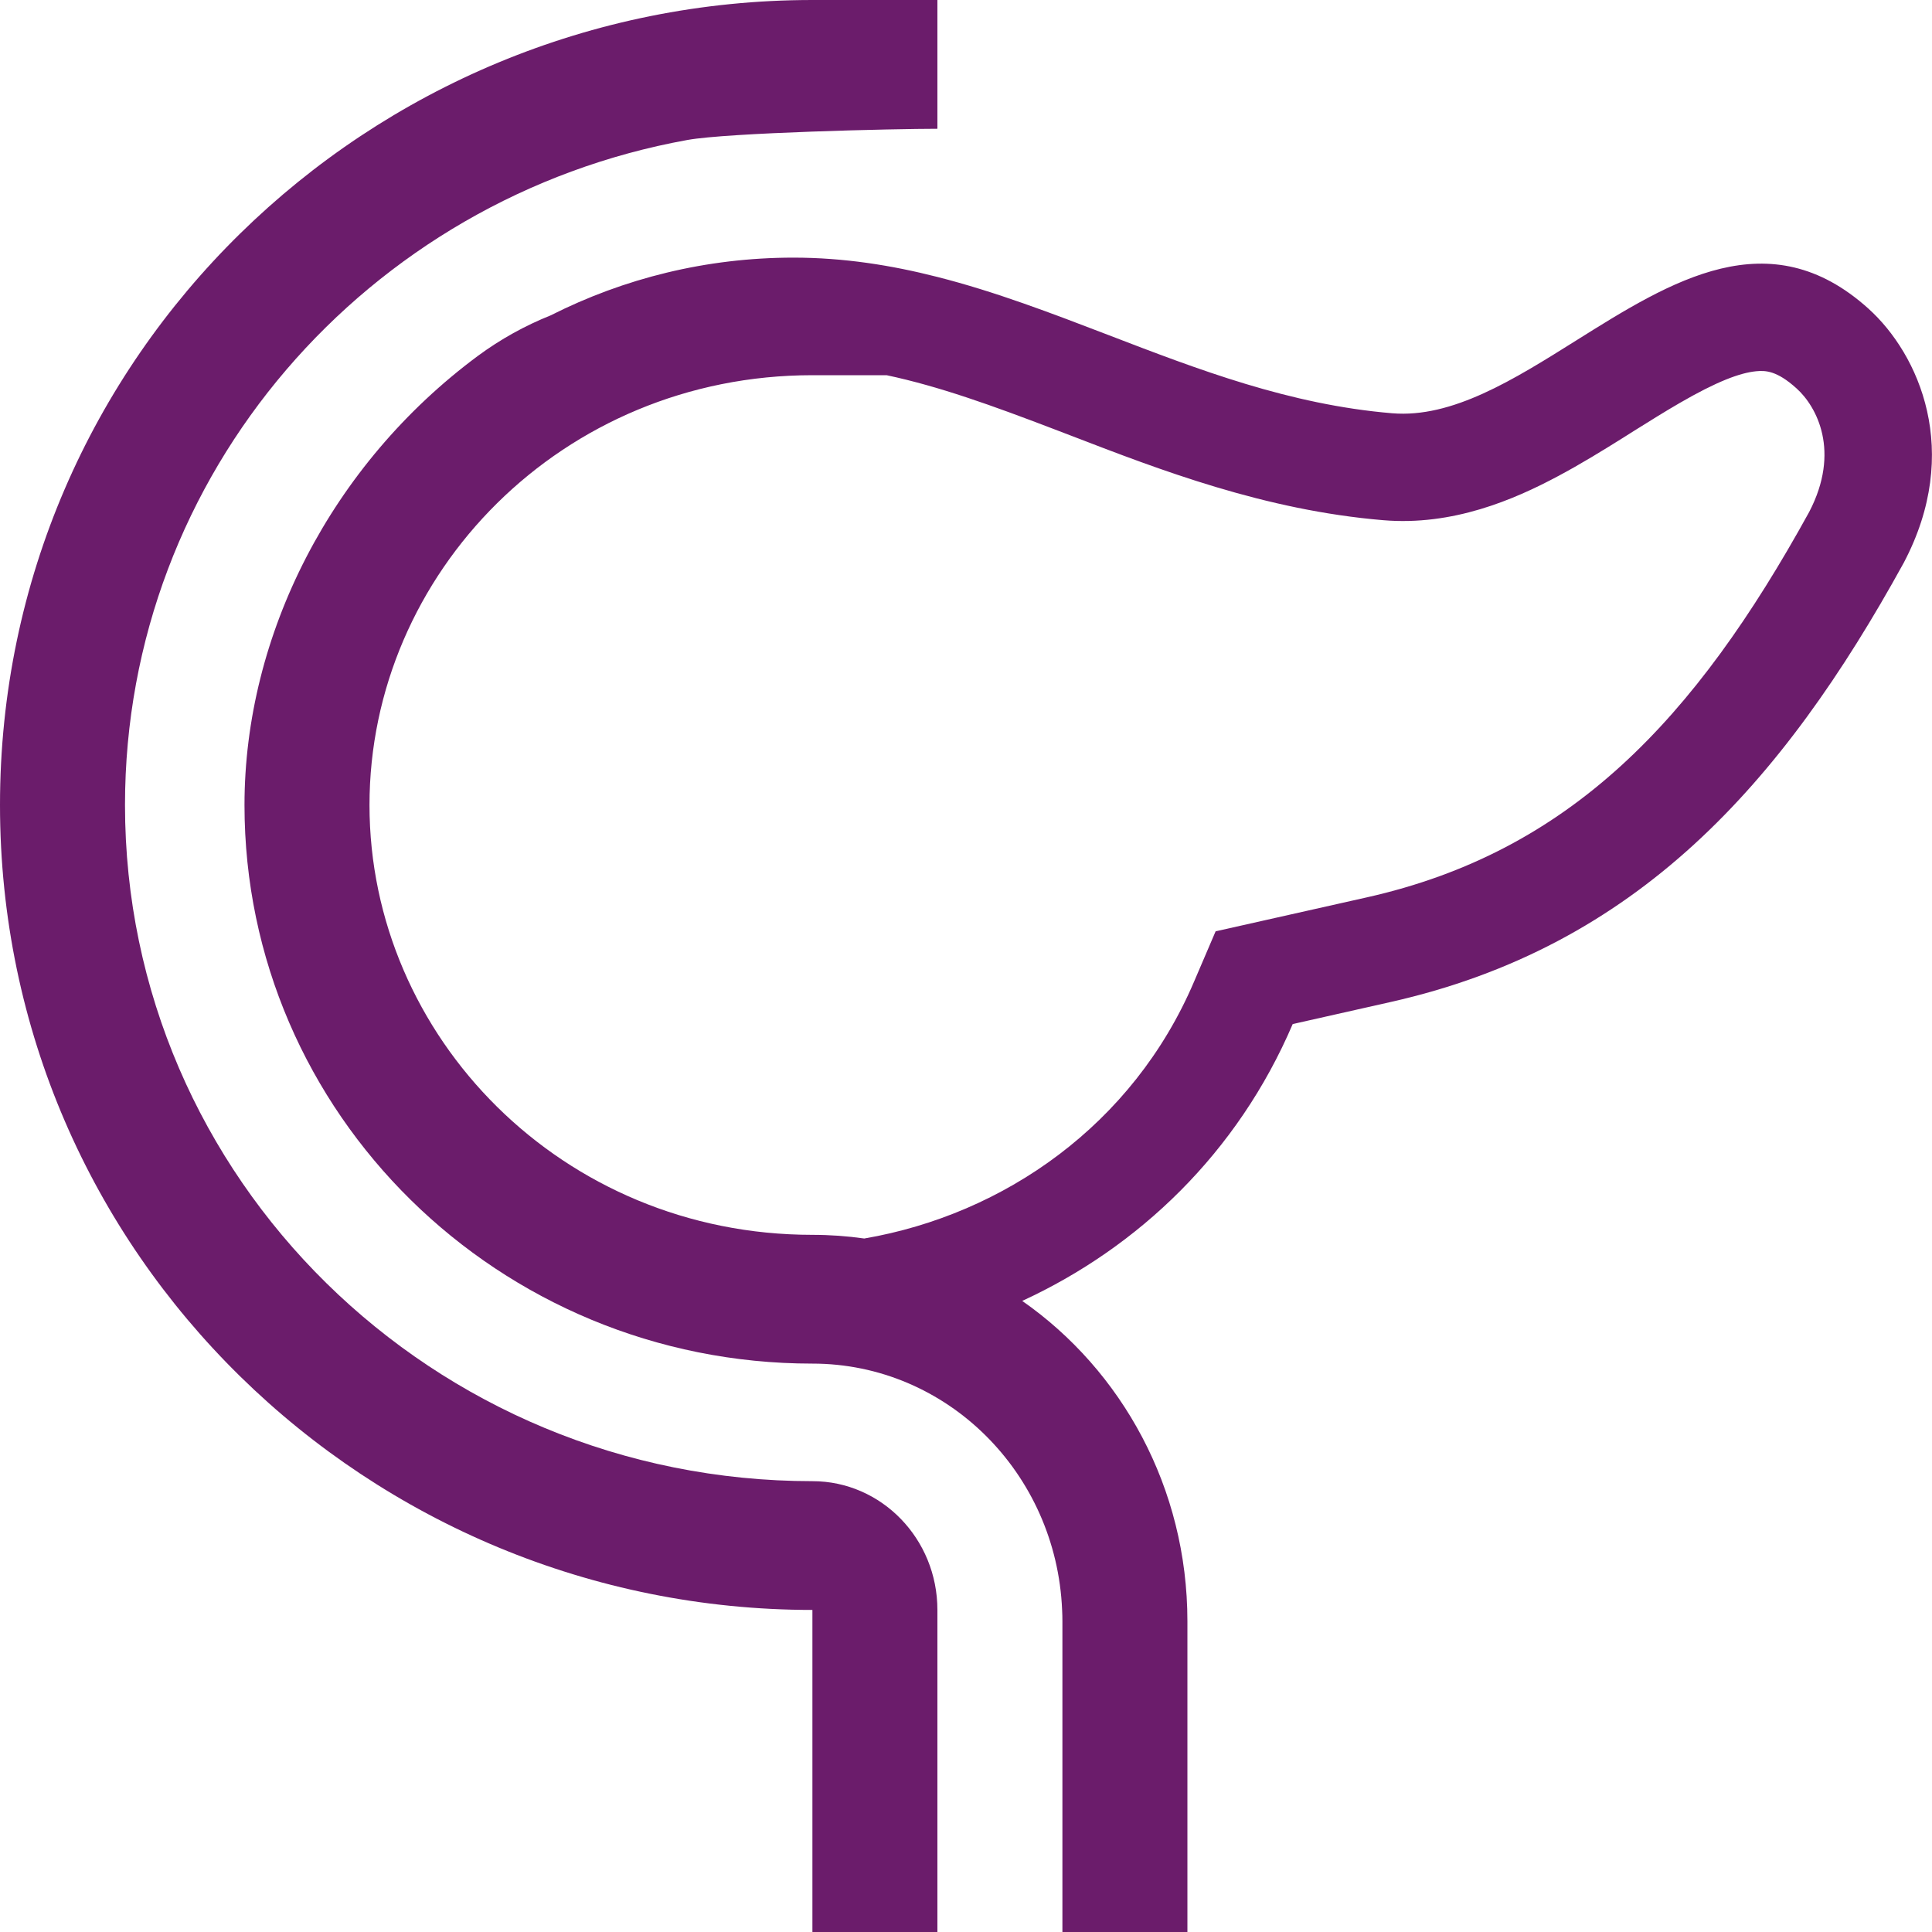
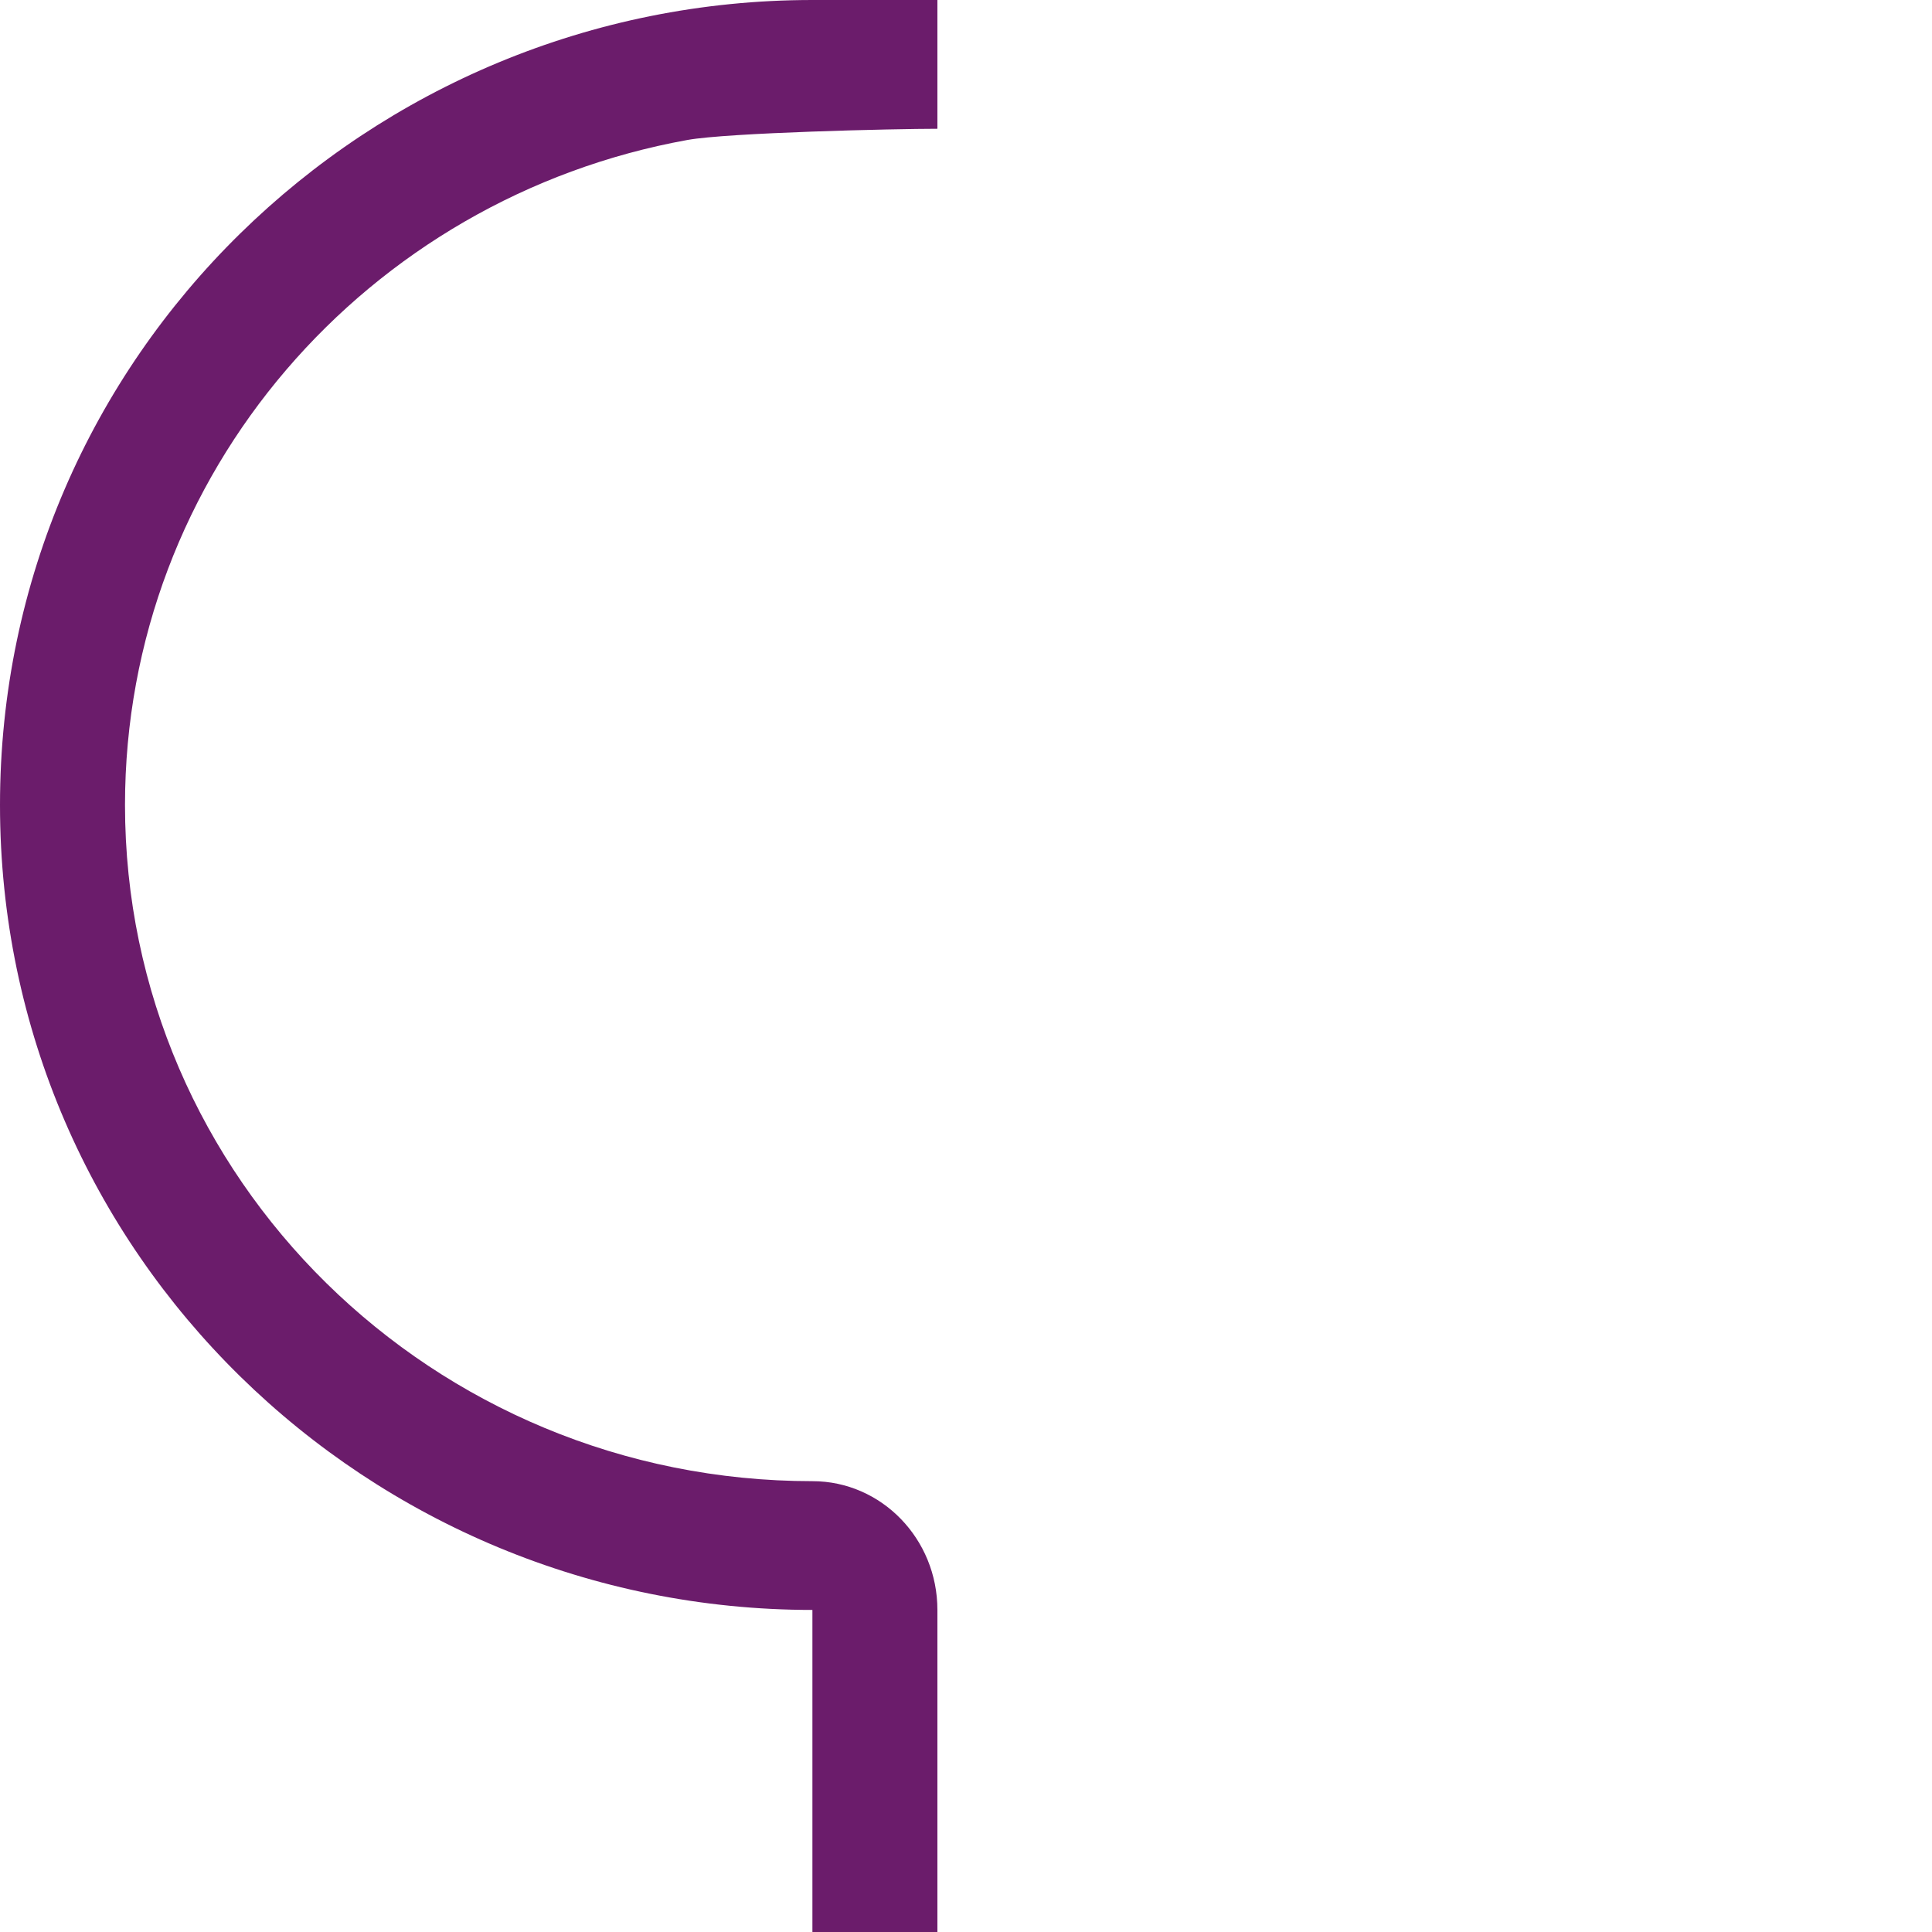
<svg xmlns="http://www.w3.org/2000/svg" fill="none" viewBox="0 0 20 20" height="20" width="20">
  <path fill="#6B1C6B" d="M9.704 1.333V0H8.41C3.823 0 0 3.673 0 8.333C0 12.993 3.823 16.666 8.41 16.666V20H9.704V16.666C9.704 15.93 9.125 15.333 8.41 15.333C4.48 15.333 1.294 12.199 1.294 8.333C1.294 4.902 3.804 2.047 7.116 1.449C7.536 1.373 9.262 1.333 9.704 1.333Z" />
-   <path fill="#6B1C6B" d="M10.582 13.467C11.613 14.186 12.292 15.403 12.292 16.783V20H10.998V16.783C10.998 16.744 10.997 16.705 10.995 16.667C10.936 15.248 9.801 14.116 8.41 14.116C5.163 14.116 2.531 11.527 2.531 8.334C2.531 6.57 3.43 4.809 4.946 3.685C5.183 3.51 5.435 3.371 5.702 3.264C6.458 2.882 7.311 2.667 8.214 2.667C8.733 2.667 9.226 2.745 9.704 2.867C10.306 3.02 10.887 3.243 11.471 3.467C12.405 3.826 13.349 4.189 14.411 4.278C15.033 4.33 15.669 3.931 16.316 3.525C17.303 2.906 18.316 2.27 19.342 3.195C19.865 3.667 20.316 4.673 19.707 5.827C18.45 8.112 16.946 9.801 14.39 10.374L13.382 10.601C12.812 11.934 11.788 12.911 10.582 13.467ZM8.947 12.821C10.396 12.572 11.729 11.642 12.36 10.164L12.584 9.641L14.147 9.29C16.253 8.818 17.543 7.453 18.728 5.301C19.056 4.673 18.807 4.209 18.598 4.021C18.395 3.837 18.277 3.834 18.181 3.843C18.012 3.859 17.77 3.95 17.386 4.173C17.232 4.262 17.081 4.357 16.911 4.463L16.802 4.532C16.597 4.66 16.366 4.803 16.127 4.93C15.672 5.173 15.038 5.446 14.318 5.385C13.092 5.282 12.009 4.865 11.098 4.514C11.032 4.489 10.966 4.464 10.902 4.439C10.274 4.199 9.721 3.999 9.178 3.884H8.41C5.82 3.884 3.825 5.934 3.825 8.334C3.825 10.733 5.82 12.783 8.41 12.783C8.592 12.783 8.772 12.796 8.947 12.821Z" clip-rule="evenodd" fill-rule="evenodd" />
</svg>